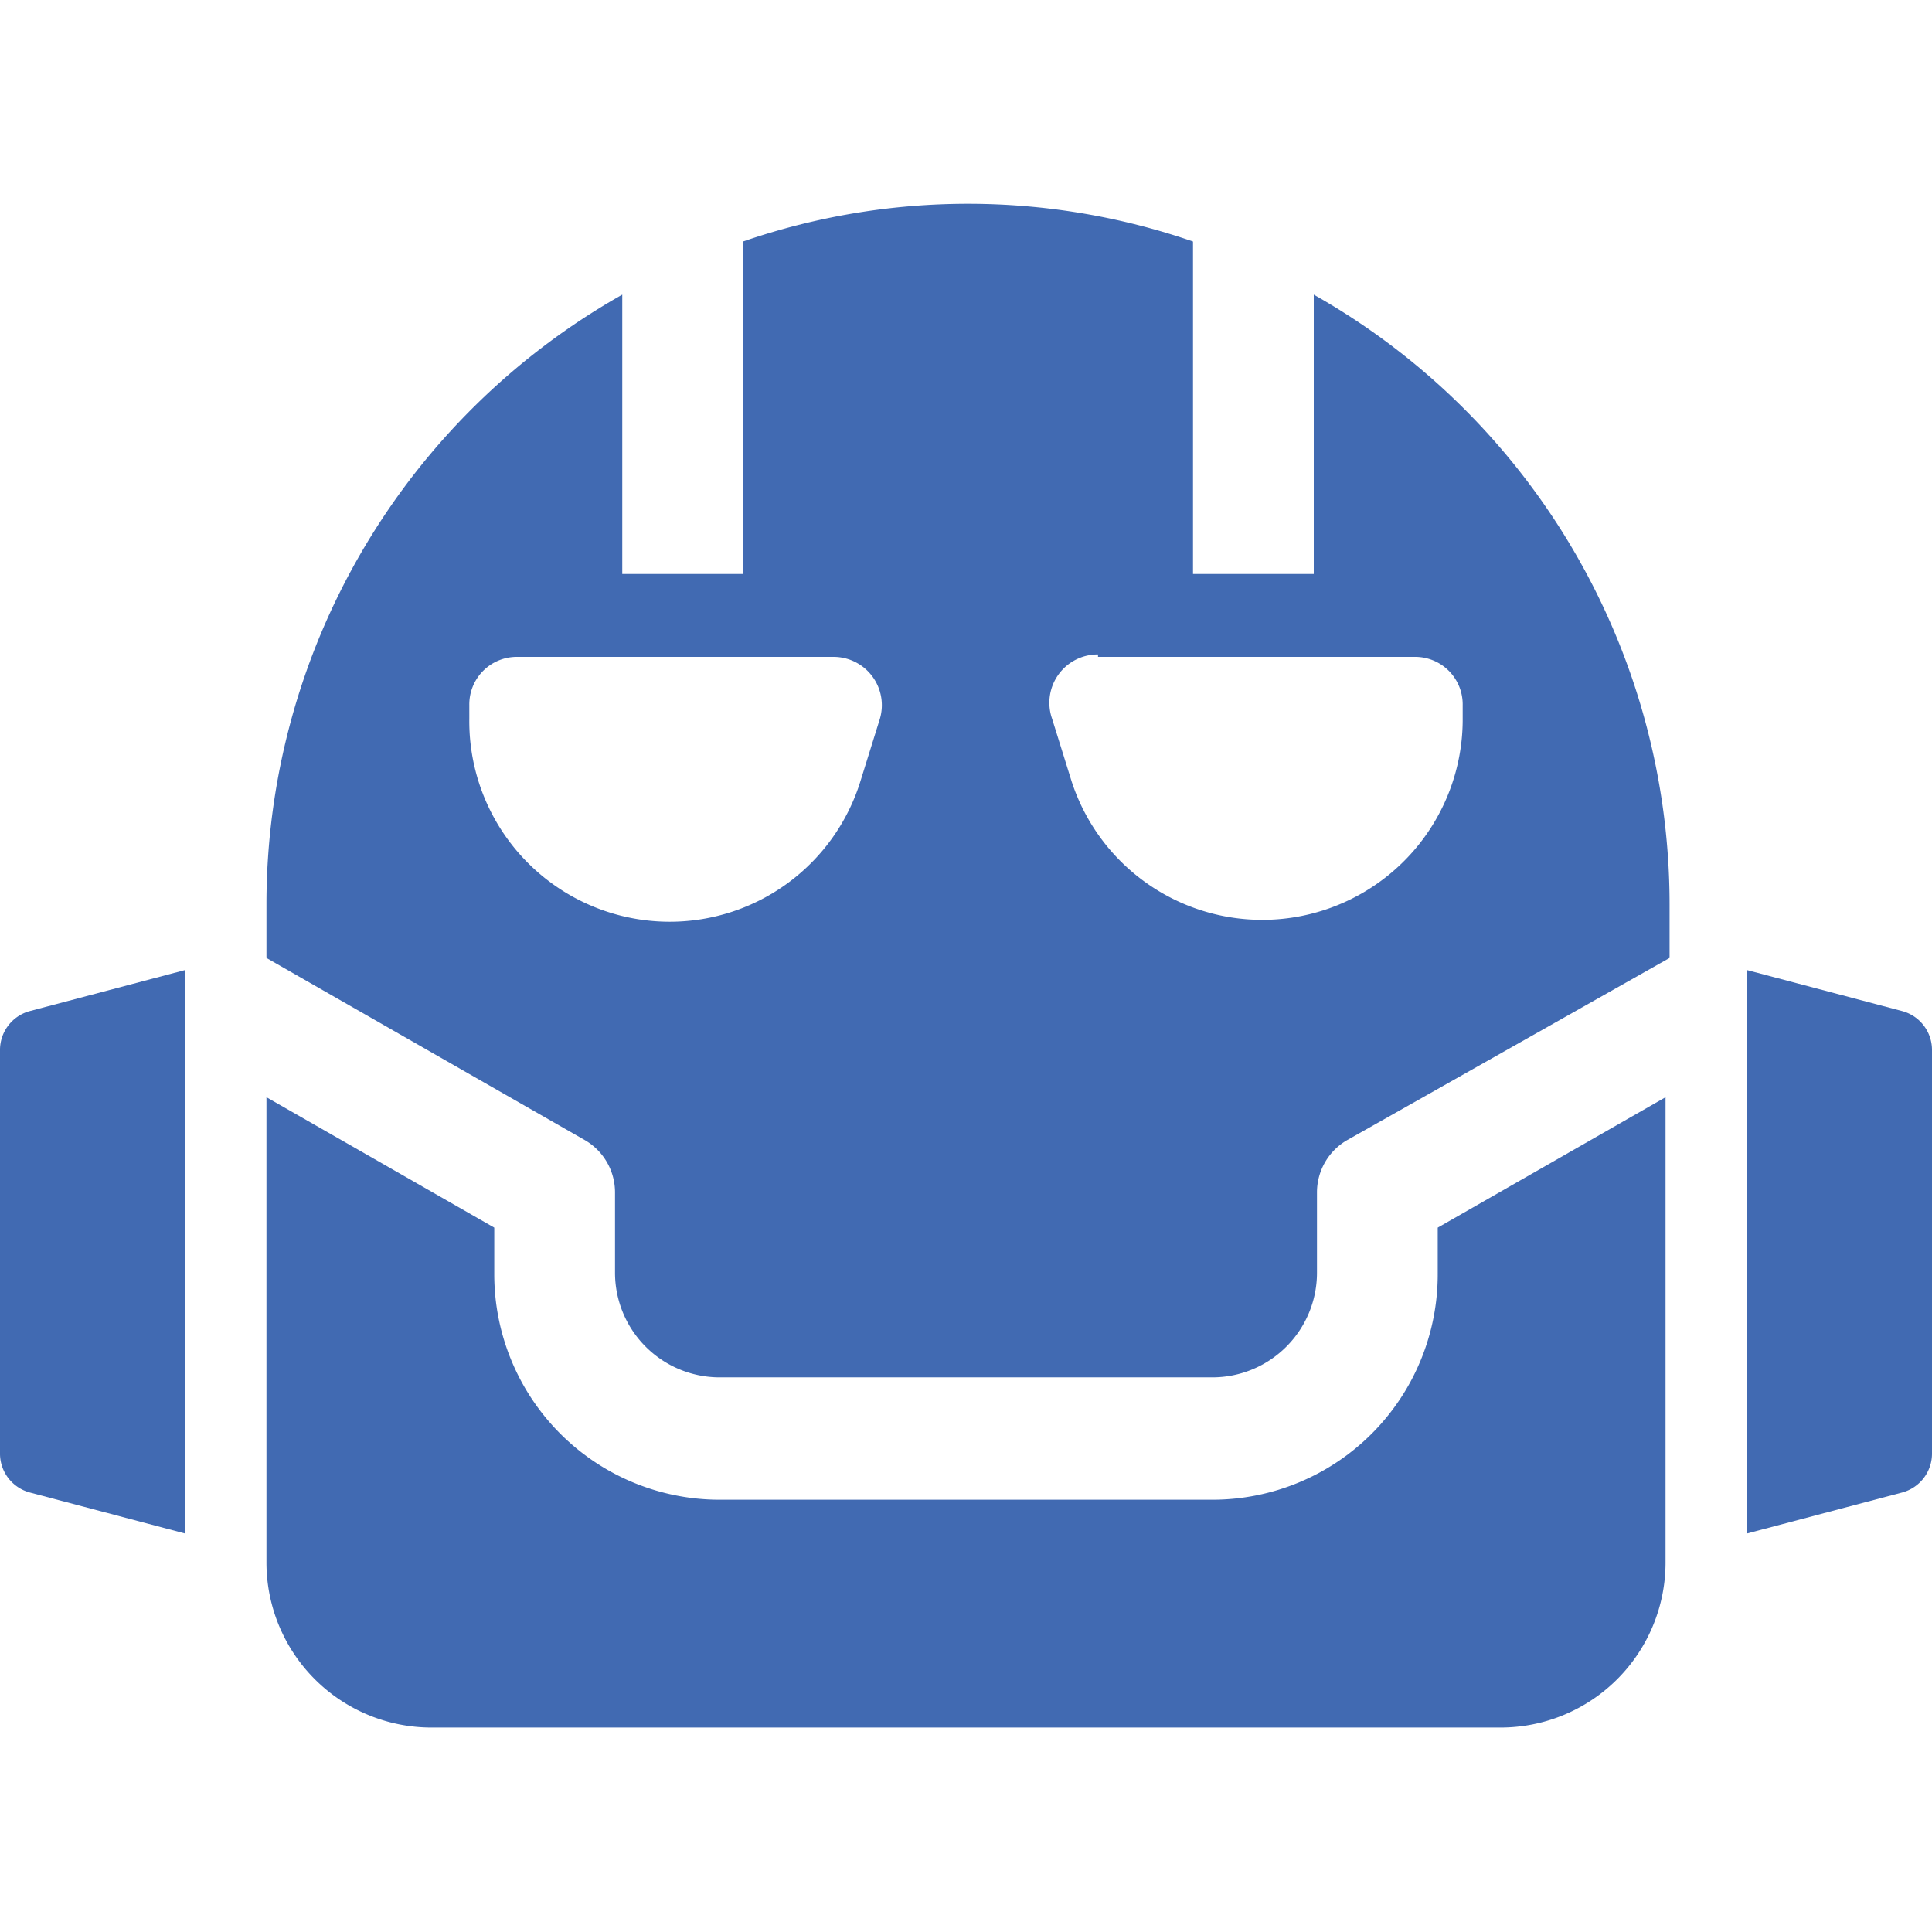
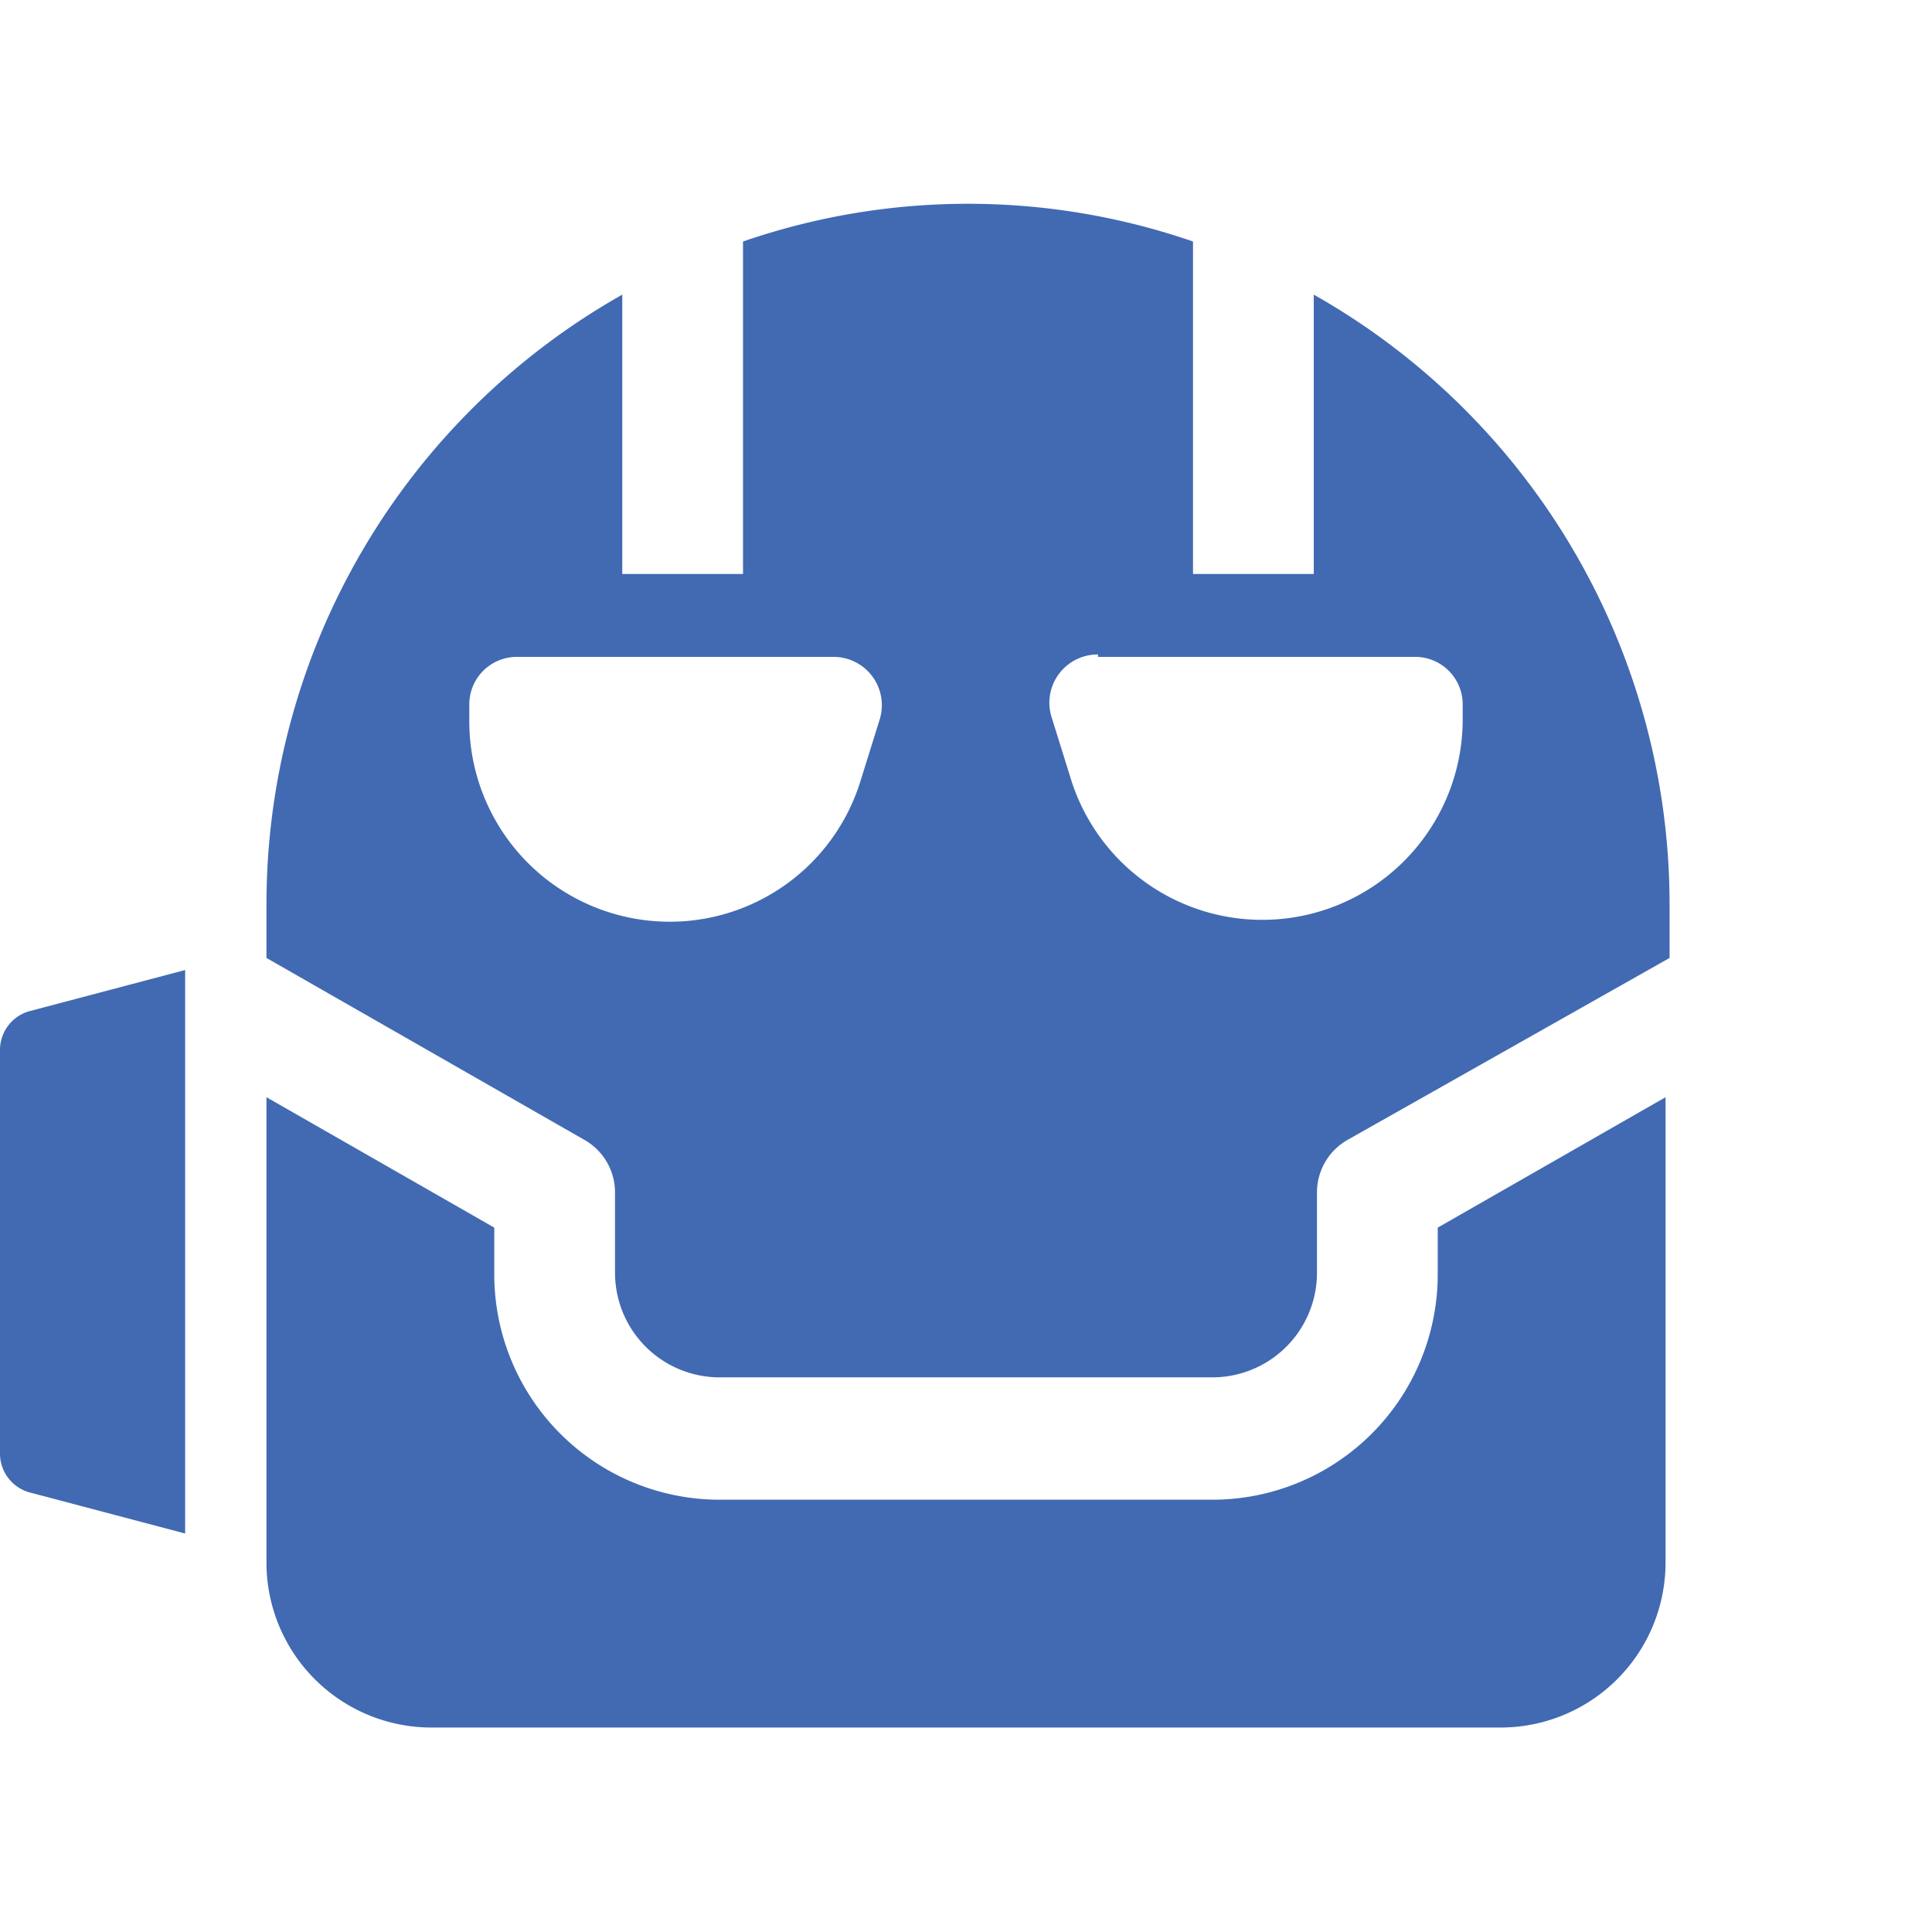
<svg xmlns="http://www.w3.org/2000/svg" viewBox="0 0 24 24" height="48" width="48">
  <g>
    <path d="M2.3,12.05l-1.93.51a.5.5,0,0,0-.37.49v5a.5.5,0,0,0,.37.49l1.93.51Z" fill="#416ab2" />
-     <path d="M23.63,12.56l-1.93-.51v7l1.93-.51a.5.5,0,0,0,.37-.49v-5A.5.5,0,0,0,23.63,12.56Z" fill="#416ab2" />
    <g>
      <path d="M7.26,14.16a.75.75,0,0,1,.38.65v1a1.3,1.3,0,0,0,1.29,1.3h6.14a1.3,1.3,0,0,0,1.29-1.3v-1a.75.75,0,0,1,.38-.65l4-2.26v-.67a8.7,8.7,0,0,0-4.42-7.57V7.13h-1.5V3A8.57,8.57,0,0,0,9.23,3V7.13H7.73V3.66a8.7,8.7,0,0,0-4.42,7.57v.67Zm6.38-6h3.94a.59.59,0,0,1,.59.6v.2a2.49,2.49,0,0,1-4.86.74l-.24-.77A.6.6,0,0,1,13.64,8.13Zm-7.81.6a.59.59,0,0,1,.59-.6h3.94a.6.6,0,0,1,.57.77l-.24.77a2.48,2.48,0,0,1-2.37,1.75h0A2.49,2.49,0,0,1,5.83,8.93Z" fill="#416ab2" />
      <path d="M17.86,15.25v.58a2.8,2.8,0,0,1-2.79,2.8H8.93a2.8,2.8,0,0,1-2.79-2.8v-.58L3.31,13.63v5.78a2.05,2.05,0,0,0,2.05,2.05H18.64a2.05,2.05,0,0,0,2.05-2.05V13.63Z" fill="#416ab2" />
    </g>
  </g>
</svg>